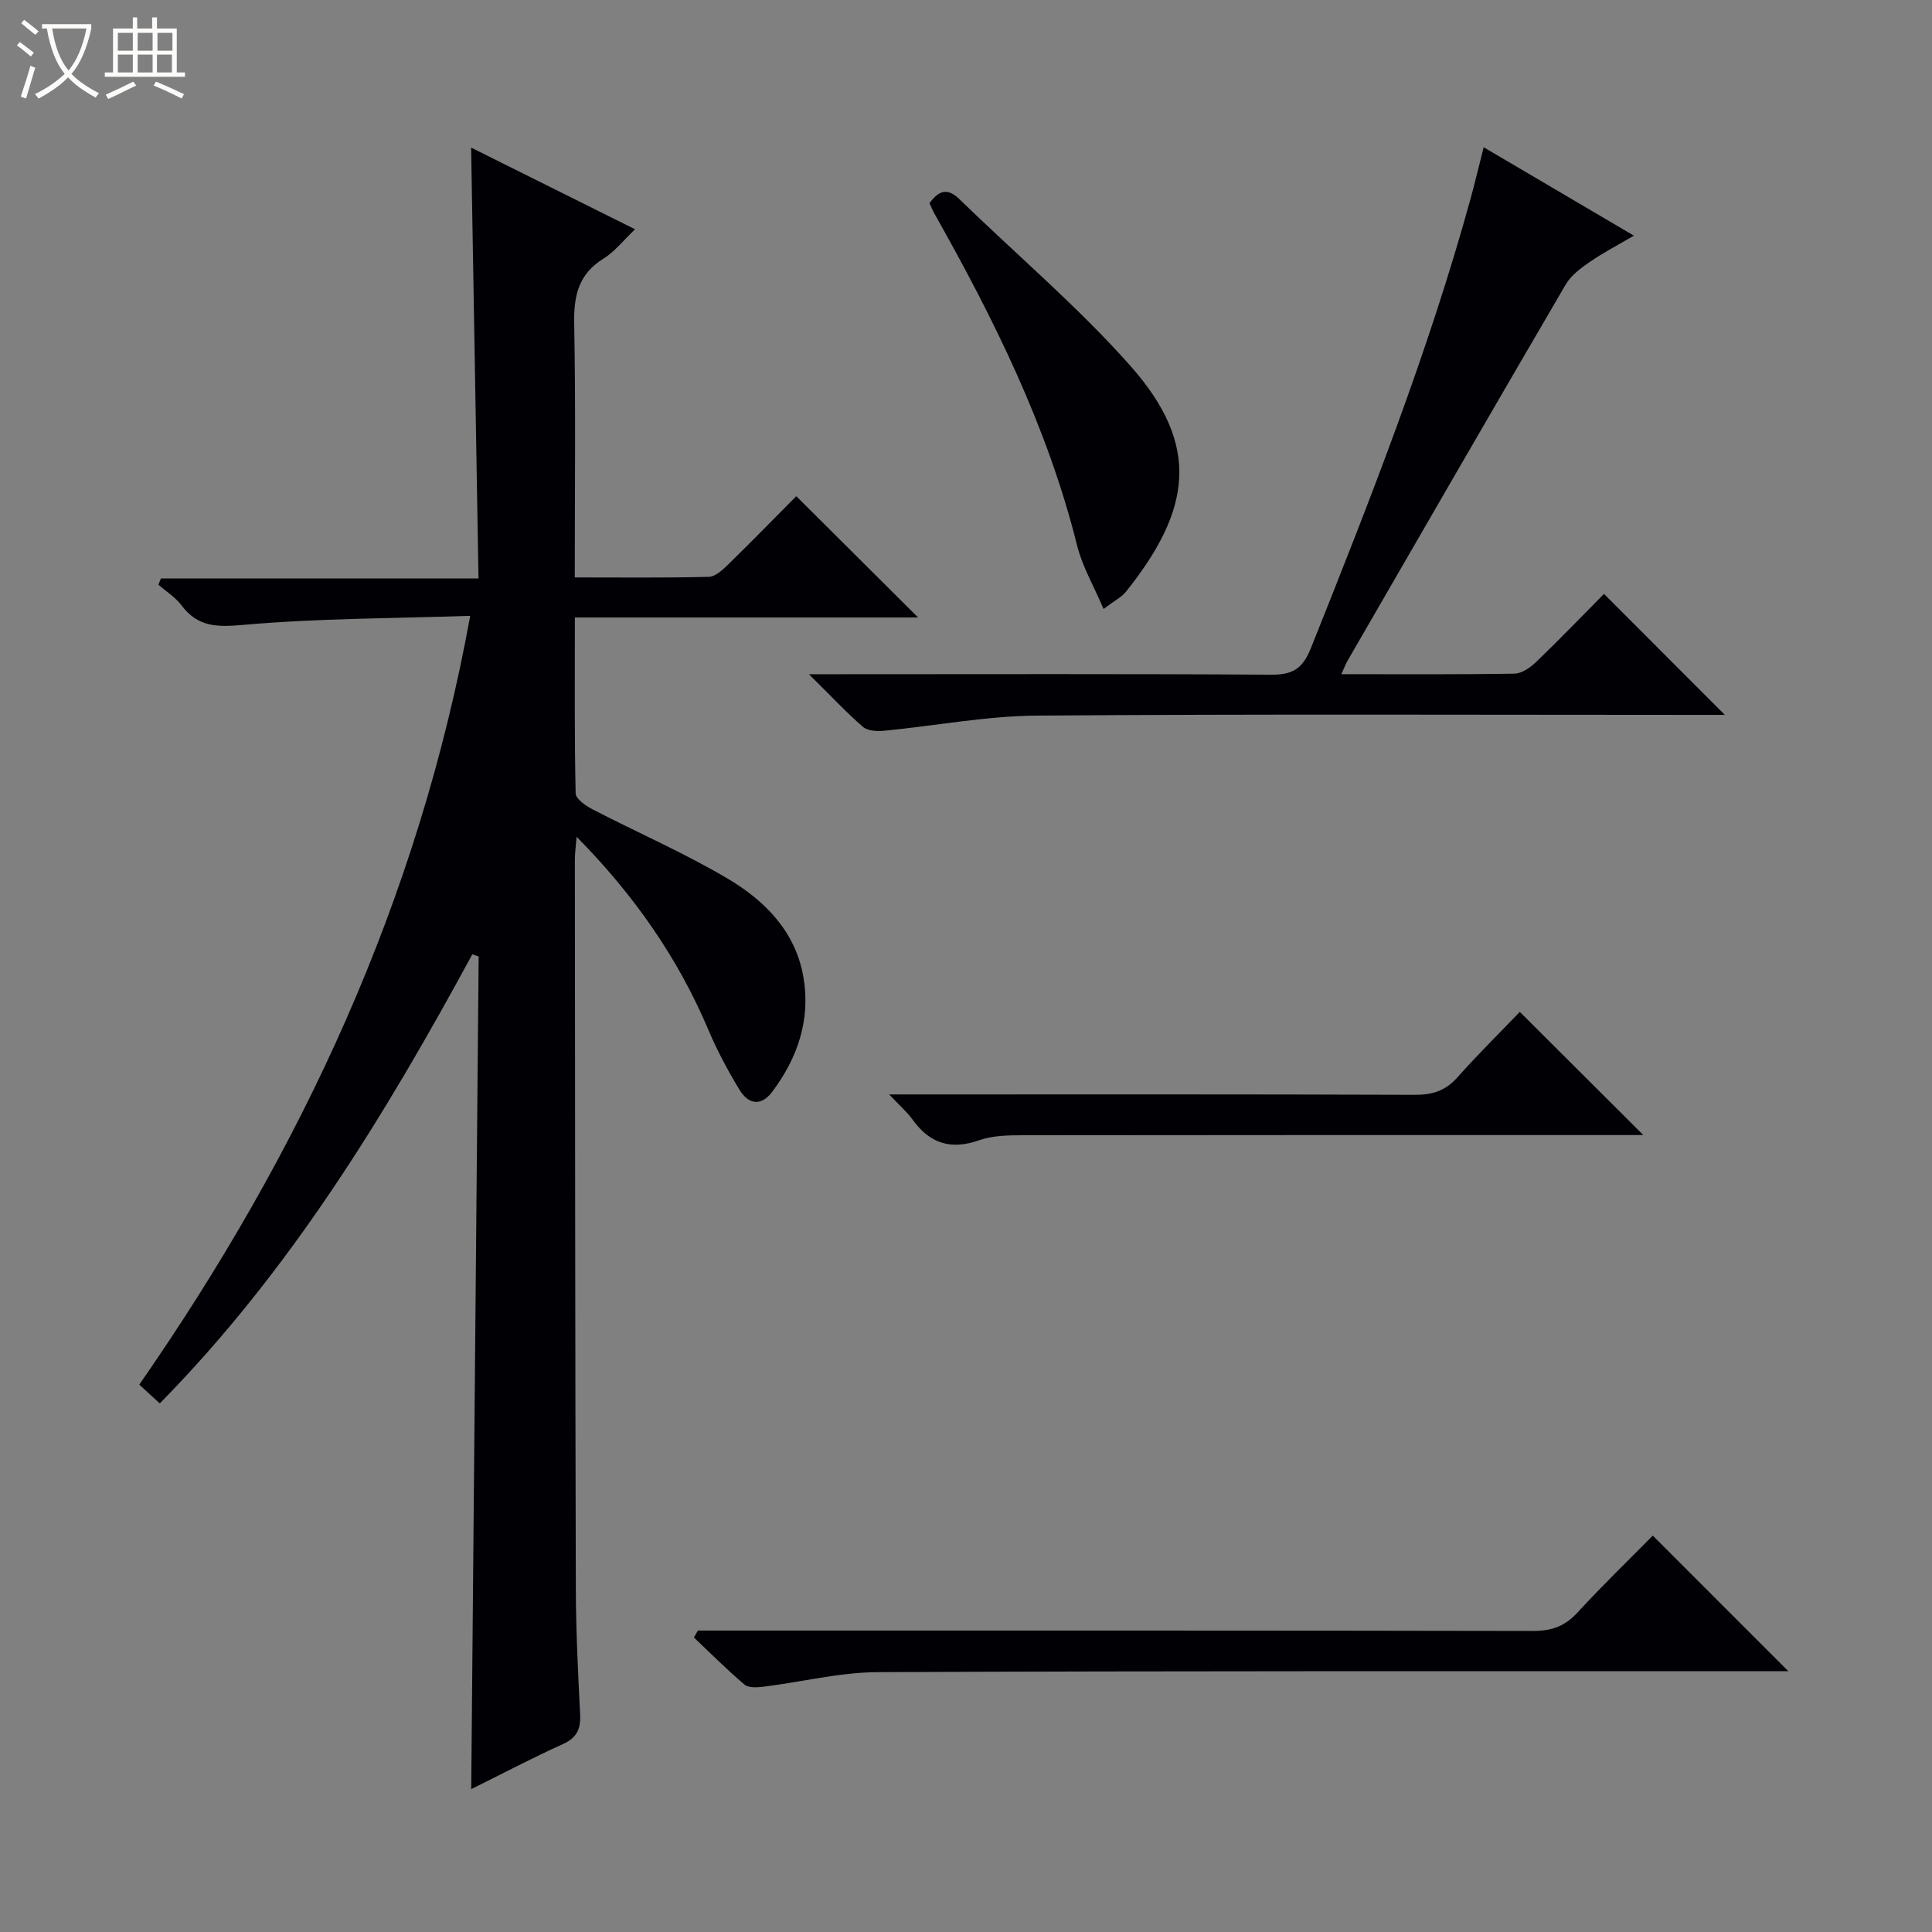
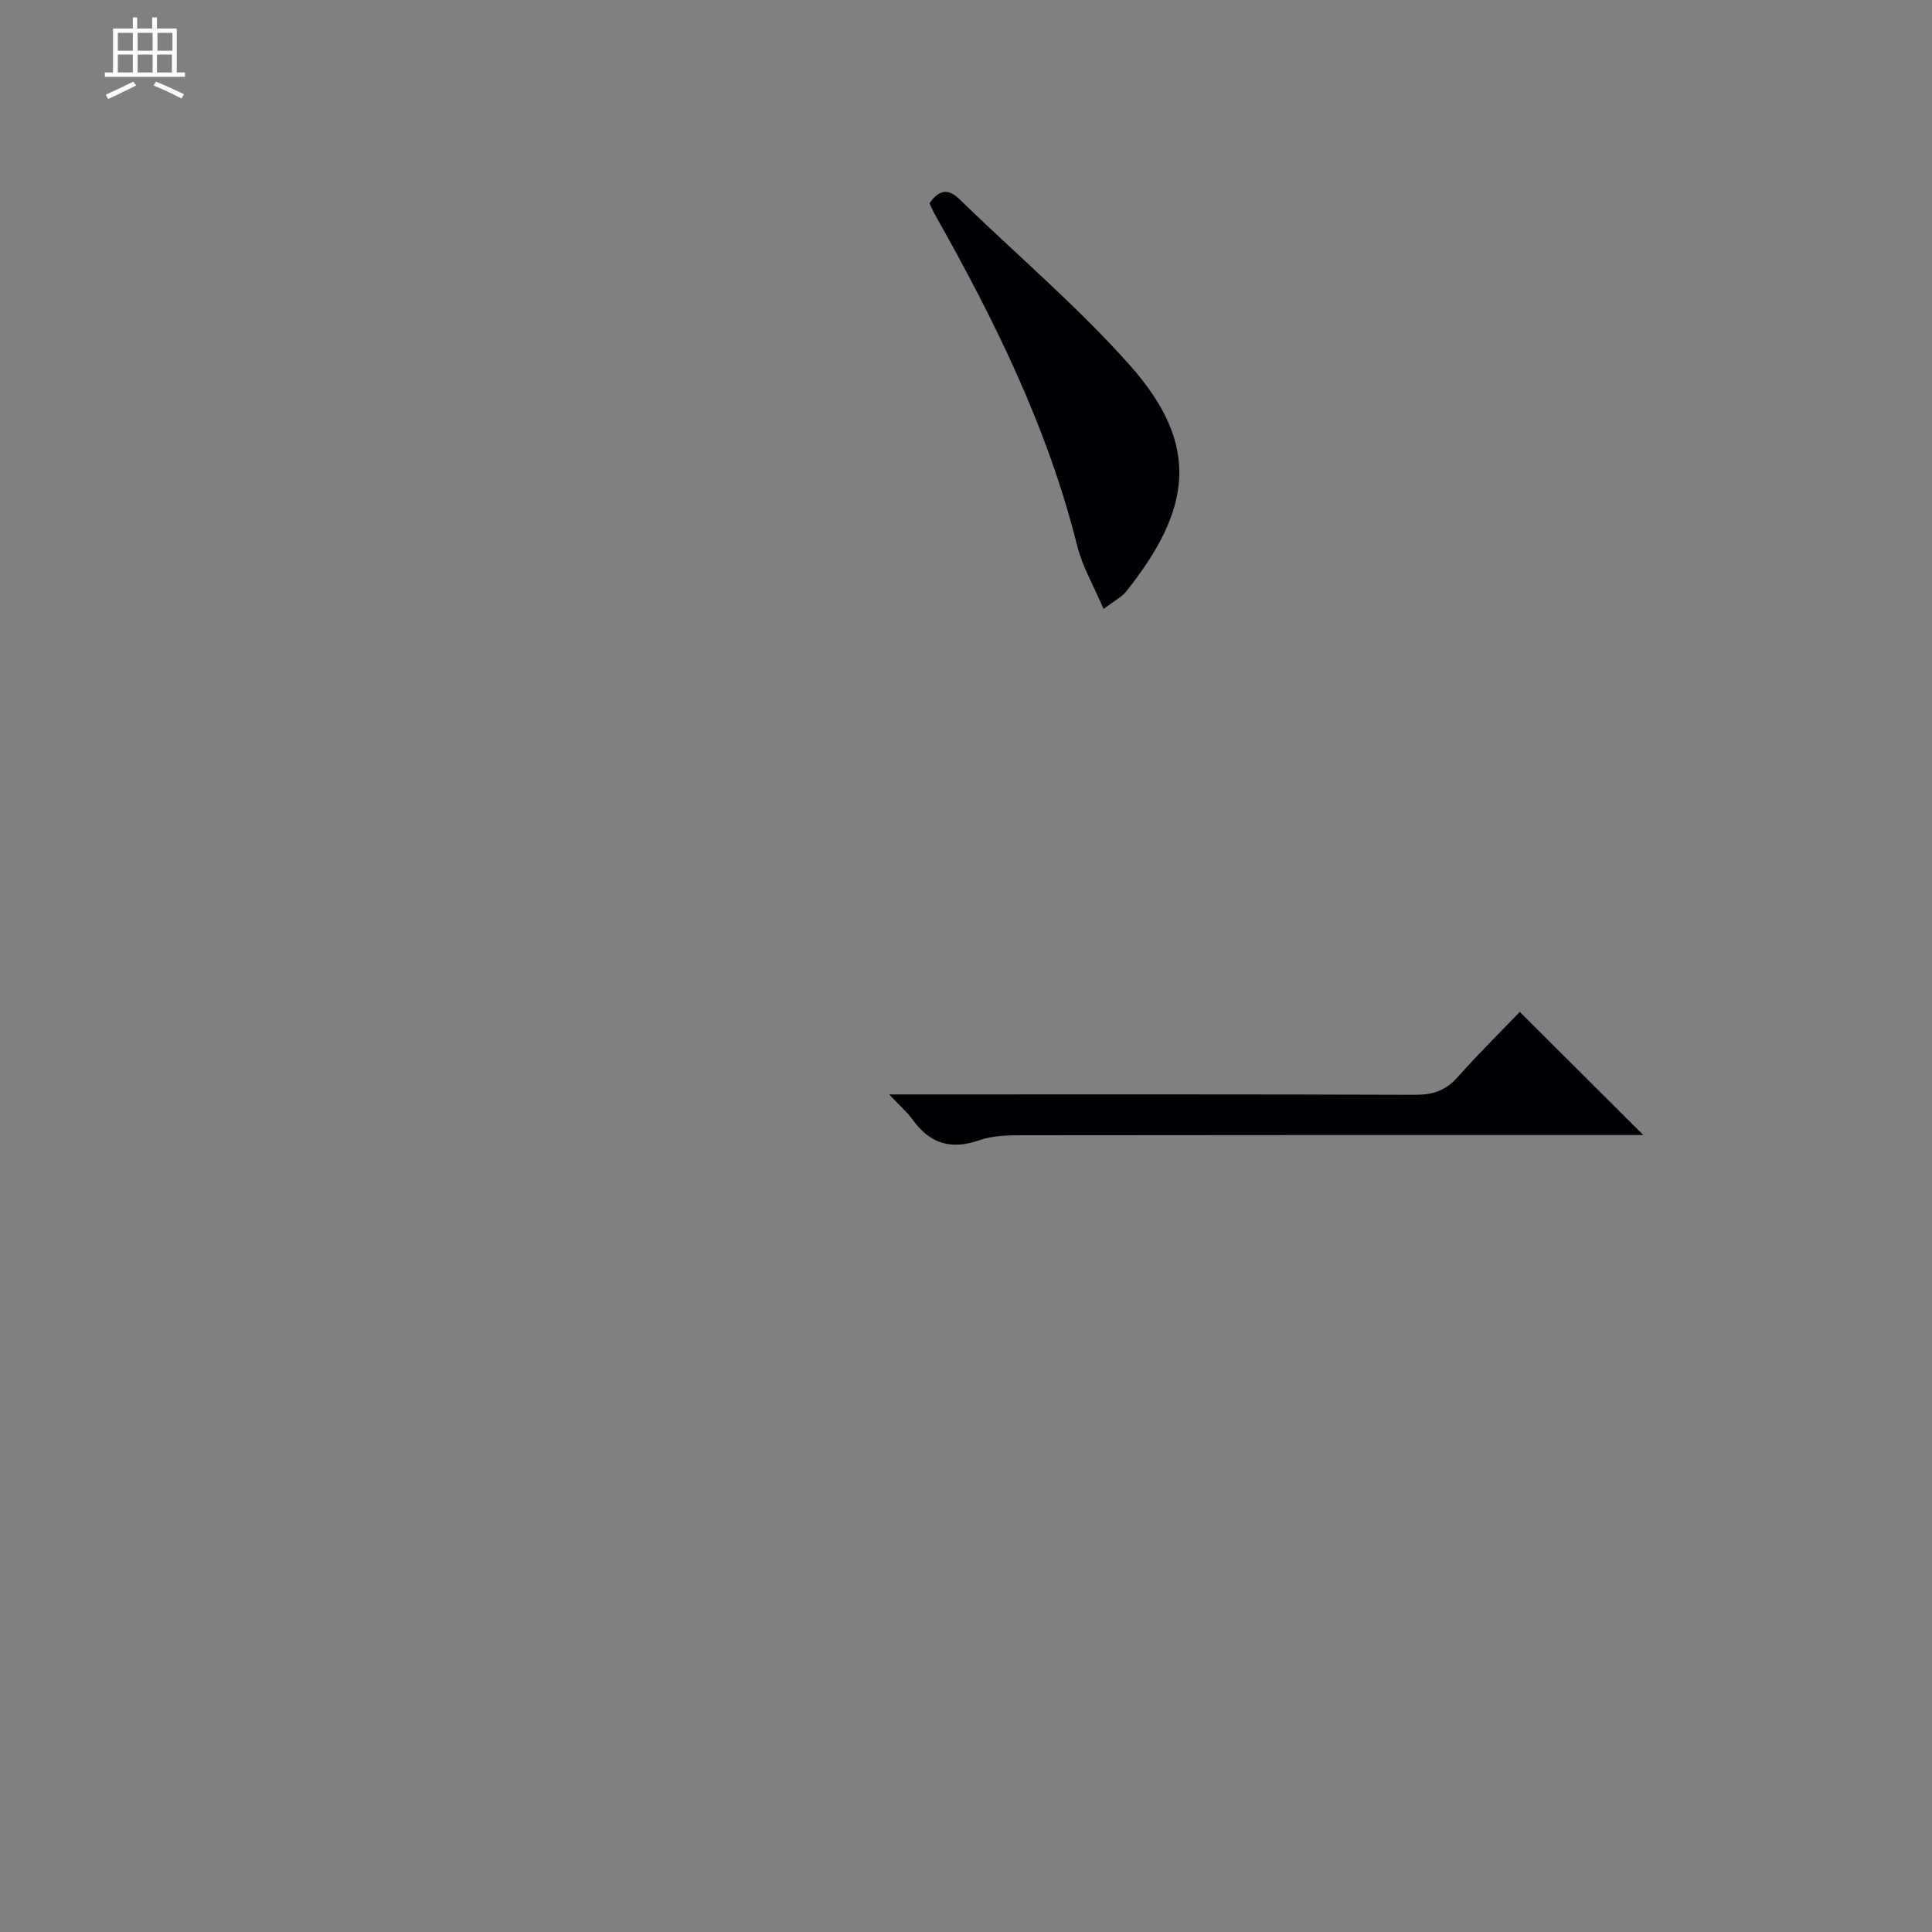
<svg xmlns="http://www.w3.org/2000/svg" enable-background="new 0 0 400 400" viewBox="0 0 400 400">
  <rect x="0" y="0" width="400" height="400" fill="#808080" stroke="none" />
-   <path d="m6.4 11.7c-1-.8-1.9-1.6-2.9-2.3l.6-.7c.9.7 1.9 1.4 2.9 2.2zm-2.1 8.3c.7-2.1 1.4-4.2 2-6.4.2.1.6.3 1 .4-.7 2.3-1.3 4.4-1.9 6.4zm3-12.8c-1.1-.9-2.1-1.7-2.9-2.4l.6-.7c1 .8 2 1.5 3 2.4zm1.4-1.3v-.9h10.2v.9c-.9 4.2-2.3 7.3-4.1 9.4 1.3 1.4 3.2 2.7 5.7 4-.2.2-.4.5-.7.9-2.5-1.4-4.4-2.7-5.7-4.2-1.4 1.5-3.5 3-6.1 4.4 0 0 0 0-.1-.1-.3-.4-.5-.7-.7-.8 2.7-1.3 4.7-2.8 6.2-4.2-1.8-2.2-3-5.3-3.7-9.4zm9.2 0h-7.1c.6 3.8 1.7 6.7 3.4 8.7 1.7-2.1 2.9-4.8 3.7-8.7z" fill="#fcfbfa" />
  <path d="m31.6 3.6h.9v2.3h4.1v9.1h1.7v.9h-16.6v-.9h1.7v-9.1h4.1v-2.3h.9v2.3h3.1v-2.3zm-4 13.3.6.8c-1.9.9-3.8 1.9-5.8 2.8-.2-.3-.3-.6-.5-.9 2-.9 3.9-1.8 5.7-2.7zm-3.2-10.1v3.7h3.1v-3.7zm0 4.5v3.7h3.1v-3.7zm4.1-4.5v3.7h3.1v-3.7zm0 4.5v3.7h3.1v-3.7zm9.1 9.1c-2.1-1.1-4.1-2-5.8-2.7l.5-.8c2.2.9 4.1 1.8 5.8 2.6zm-1.9-13.6h-3.1v3.7h3.1zm-3.2 4.5v3.7h3.1v-3.7z" fill="#fcfbfa" />
  <g fill="#010105">
-     <path d="m97.56 370.42c.52-57.96 1.03-115.17 1.54-172.39-.44-.15-.88-.3-1.31-.45-18.07 33.29-37.67 65.5-64.71 92.98-1.52-1.39-2.82-2.58-4.24-3.89 33.48-48.21 57.79-100.13 68.51-159.17-16.01.54-31.46.51-46.8 1.86-5.5.48-9.52.57-12.97-4.03-1.26-1.68-3.17-2.86-4.78-4.27.17-.43.34-.86.51-1.29h65.76c-.51-30-1.01-59.22-1.53-89.21 11.28 5.62 22.39 11.15 33.94 16.91-2.42 2.3-4.2 4.63-6.53 6.07-5.21 3.22-6.18 7.73-6.07 13.49.33 17.3.12 34.61.12 52.52 9.48 0 18.61.11 27.73-.12 1.37-.03 2.9-1.45 4.03-2.56 4.89-4.77 9.65-9.66 14.1-14.14 8.49 8.45 16.81 16.74 25.22 25.11-23.22 0-46.89 0-71.06 0 0 12.54-.1 24.49.16 36.43.03 1.15 2.13 2.59 3.57 3.33 9.29 4.81 18.94 9 27.93 14.32 7.69 4.55 14.02 10.96 15.65 20.33 1.53 8.8-1.15 16.72-6.43 23.77-2.36 3.15-4.99 2.59-6.8-.4-2.4-3.96-4.62-8.09-6.42-12.36-6.31-14.92-15.37-27.91-27.3-40.02-.16 2.03-.36 3.39-.36 4.75.04 50.33.06 100.66.2 150.98.02 8.65.46 17.3.89 25.94.15 3.03-.65 4.87-3.6 6.2-6.33 2.86-12.48 6.11-18.95 9.31z" />
-     <path d="m277.71 139.58c12.57 0 24.21.09 35.85-.11 1.55-.03 3.34-1.31 4.56-2.49 4.91-4.73 9.64-9.64 13.97-14.02 8.54 8.55 16.8 16.82 25.02 25.05-1.02 0-2.76 0-4.49 0-45.99 0-91.99-.2-137.97.15-10.56.08-21.11 2.13-31.67 3.14-1.43.14-3.36.02-4.33-.82-3.48-3.03-6.65-6.42-11.17-10.89h6.63c29.66 0 59.32-.1 88.98.1 4.46.03 6.56-1.13 8.32-5.51 12.21-30.54 24.25-61.12 33.01-92.88.92-3.35 1.72-6.73 2.76-10.81 10.35 6.09 20.29 11.94 31.1 18.3-3.46 2.03-6.44 3.57-9.18 5.47-1.84 1.27-3.83 2.76-4.93 4.63-15.1 25.84-30.07 51.77-45.05 77.69-.42.67-.69 1.42-1.41 3z" />
-     <path d="m144.5 337.59h5.96c55.66 0 111.32-.03 166.97.08 3.8.01 6.56-.97 9.15-3.79 5.17-5.63 10.68-10.94 15.61-15.95 9.55 9.56 18.78 18.78 28.06 28.07-1.1 0-2.84 0-4.57 0-61.32.02-122.65-.07-183.97.2-7.89.04-15.77 2.04-23.67 3.02-1.3.16-3.08.26-3.92-.46-3.63-3.08-7-6.47-10.46-9.74.28-.48.56-.95.84-1.43z" />
    <path d="m192.44 42.07c2.03-2.8 3.82-3.15 6.26-.78 11.79 11.49 24.46 22.18 35.34 34.46 14.6 16.48 12.64 29.79-.93 46.77-.88 1.1-2.28 1.78-4.63 3.56-2.05-4.82-4.4-8.81-5.47-13.11-6.12-24.57-17.25-46.94-29.59-68.82-.32-.57-.56-1.19-.98-2.08z" />
    <path d="m314.66 209.5c8.79 8.77 17.1 17.05 25.57 25.5-1.61 0-3.37 0-5.13 0-41.17 0-82.33-.02-123.5.04-2.96 0-6.11.07-8.85 1.03-5.85 2.06-10.23.71-13.79-4.24-1.11-1.55-2.6-2.83-4.87-5.24h6.91c34 0 68-.05 102 .08 3.63.01 6.3-.87 8.74-3.61 4.3-4.84 8.92-9.39 12.92-13.56z" />
  </g>
</svg>